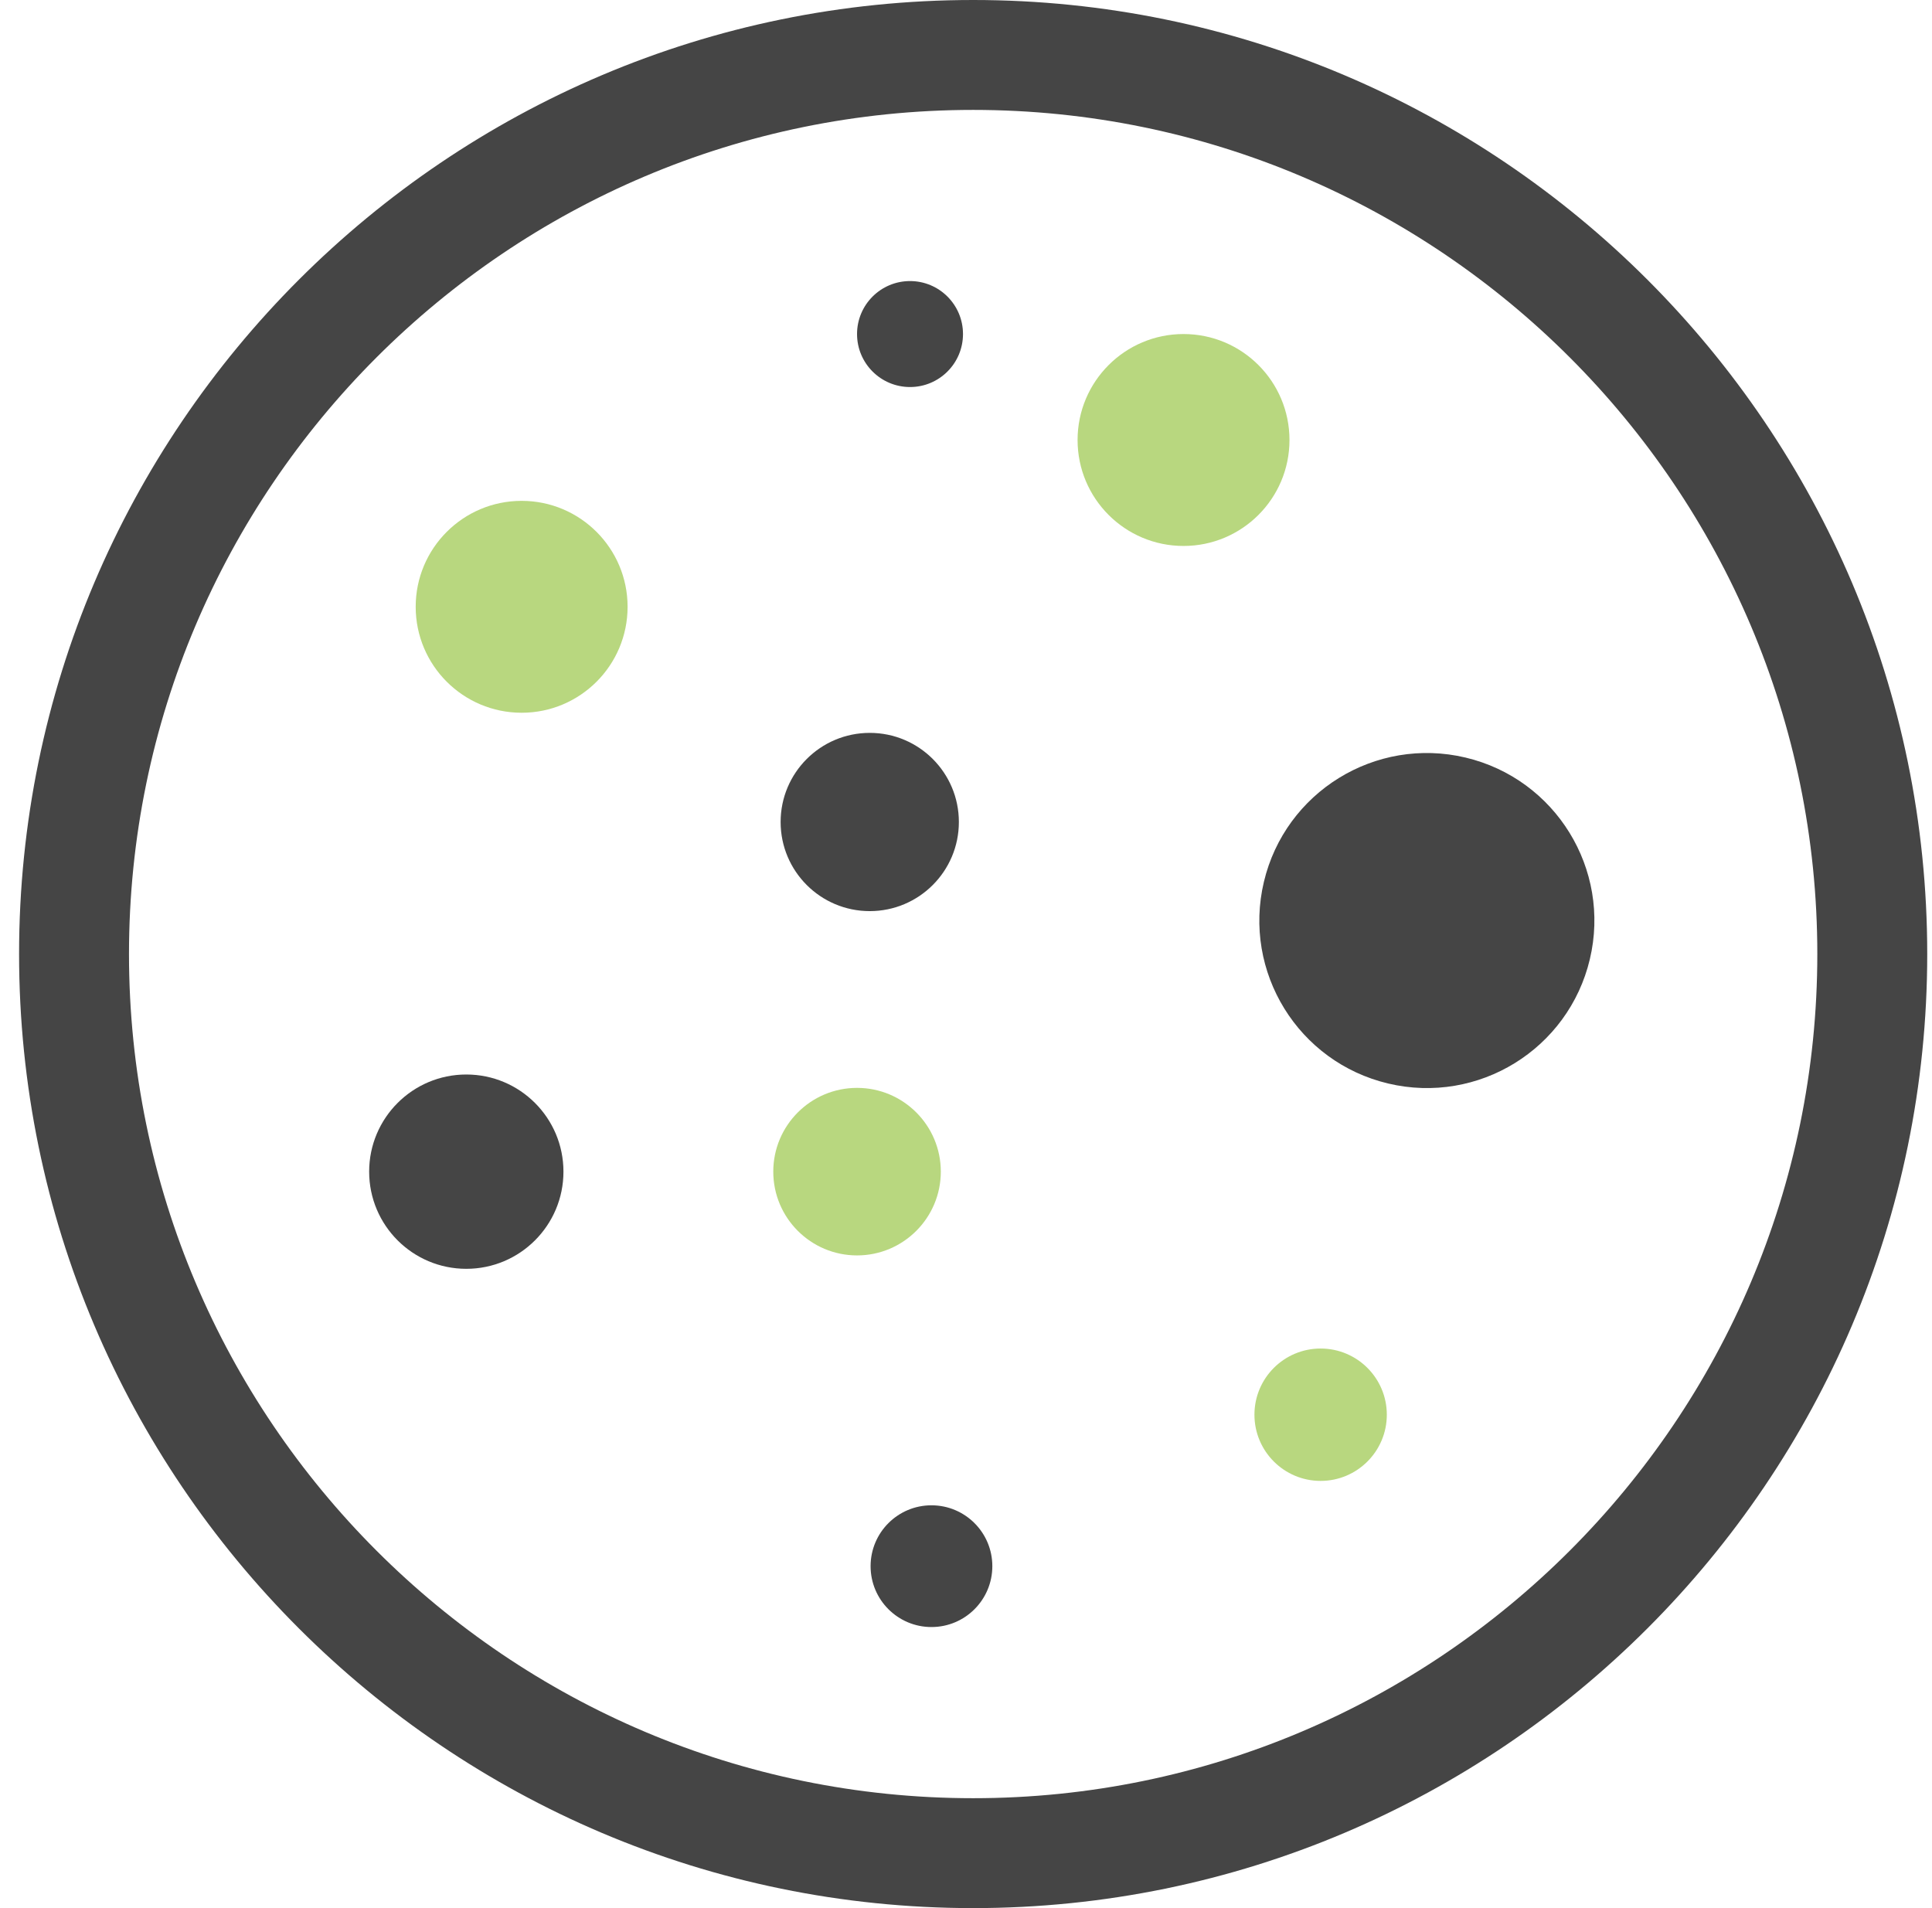
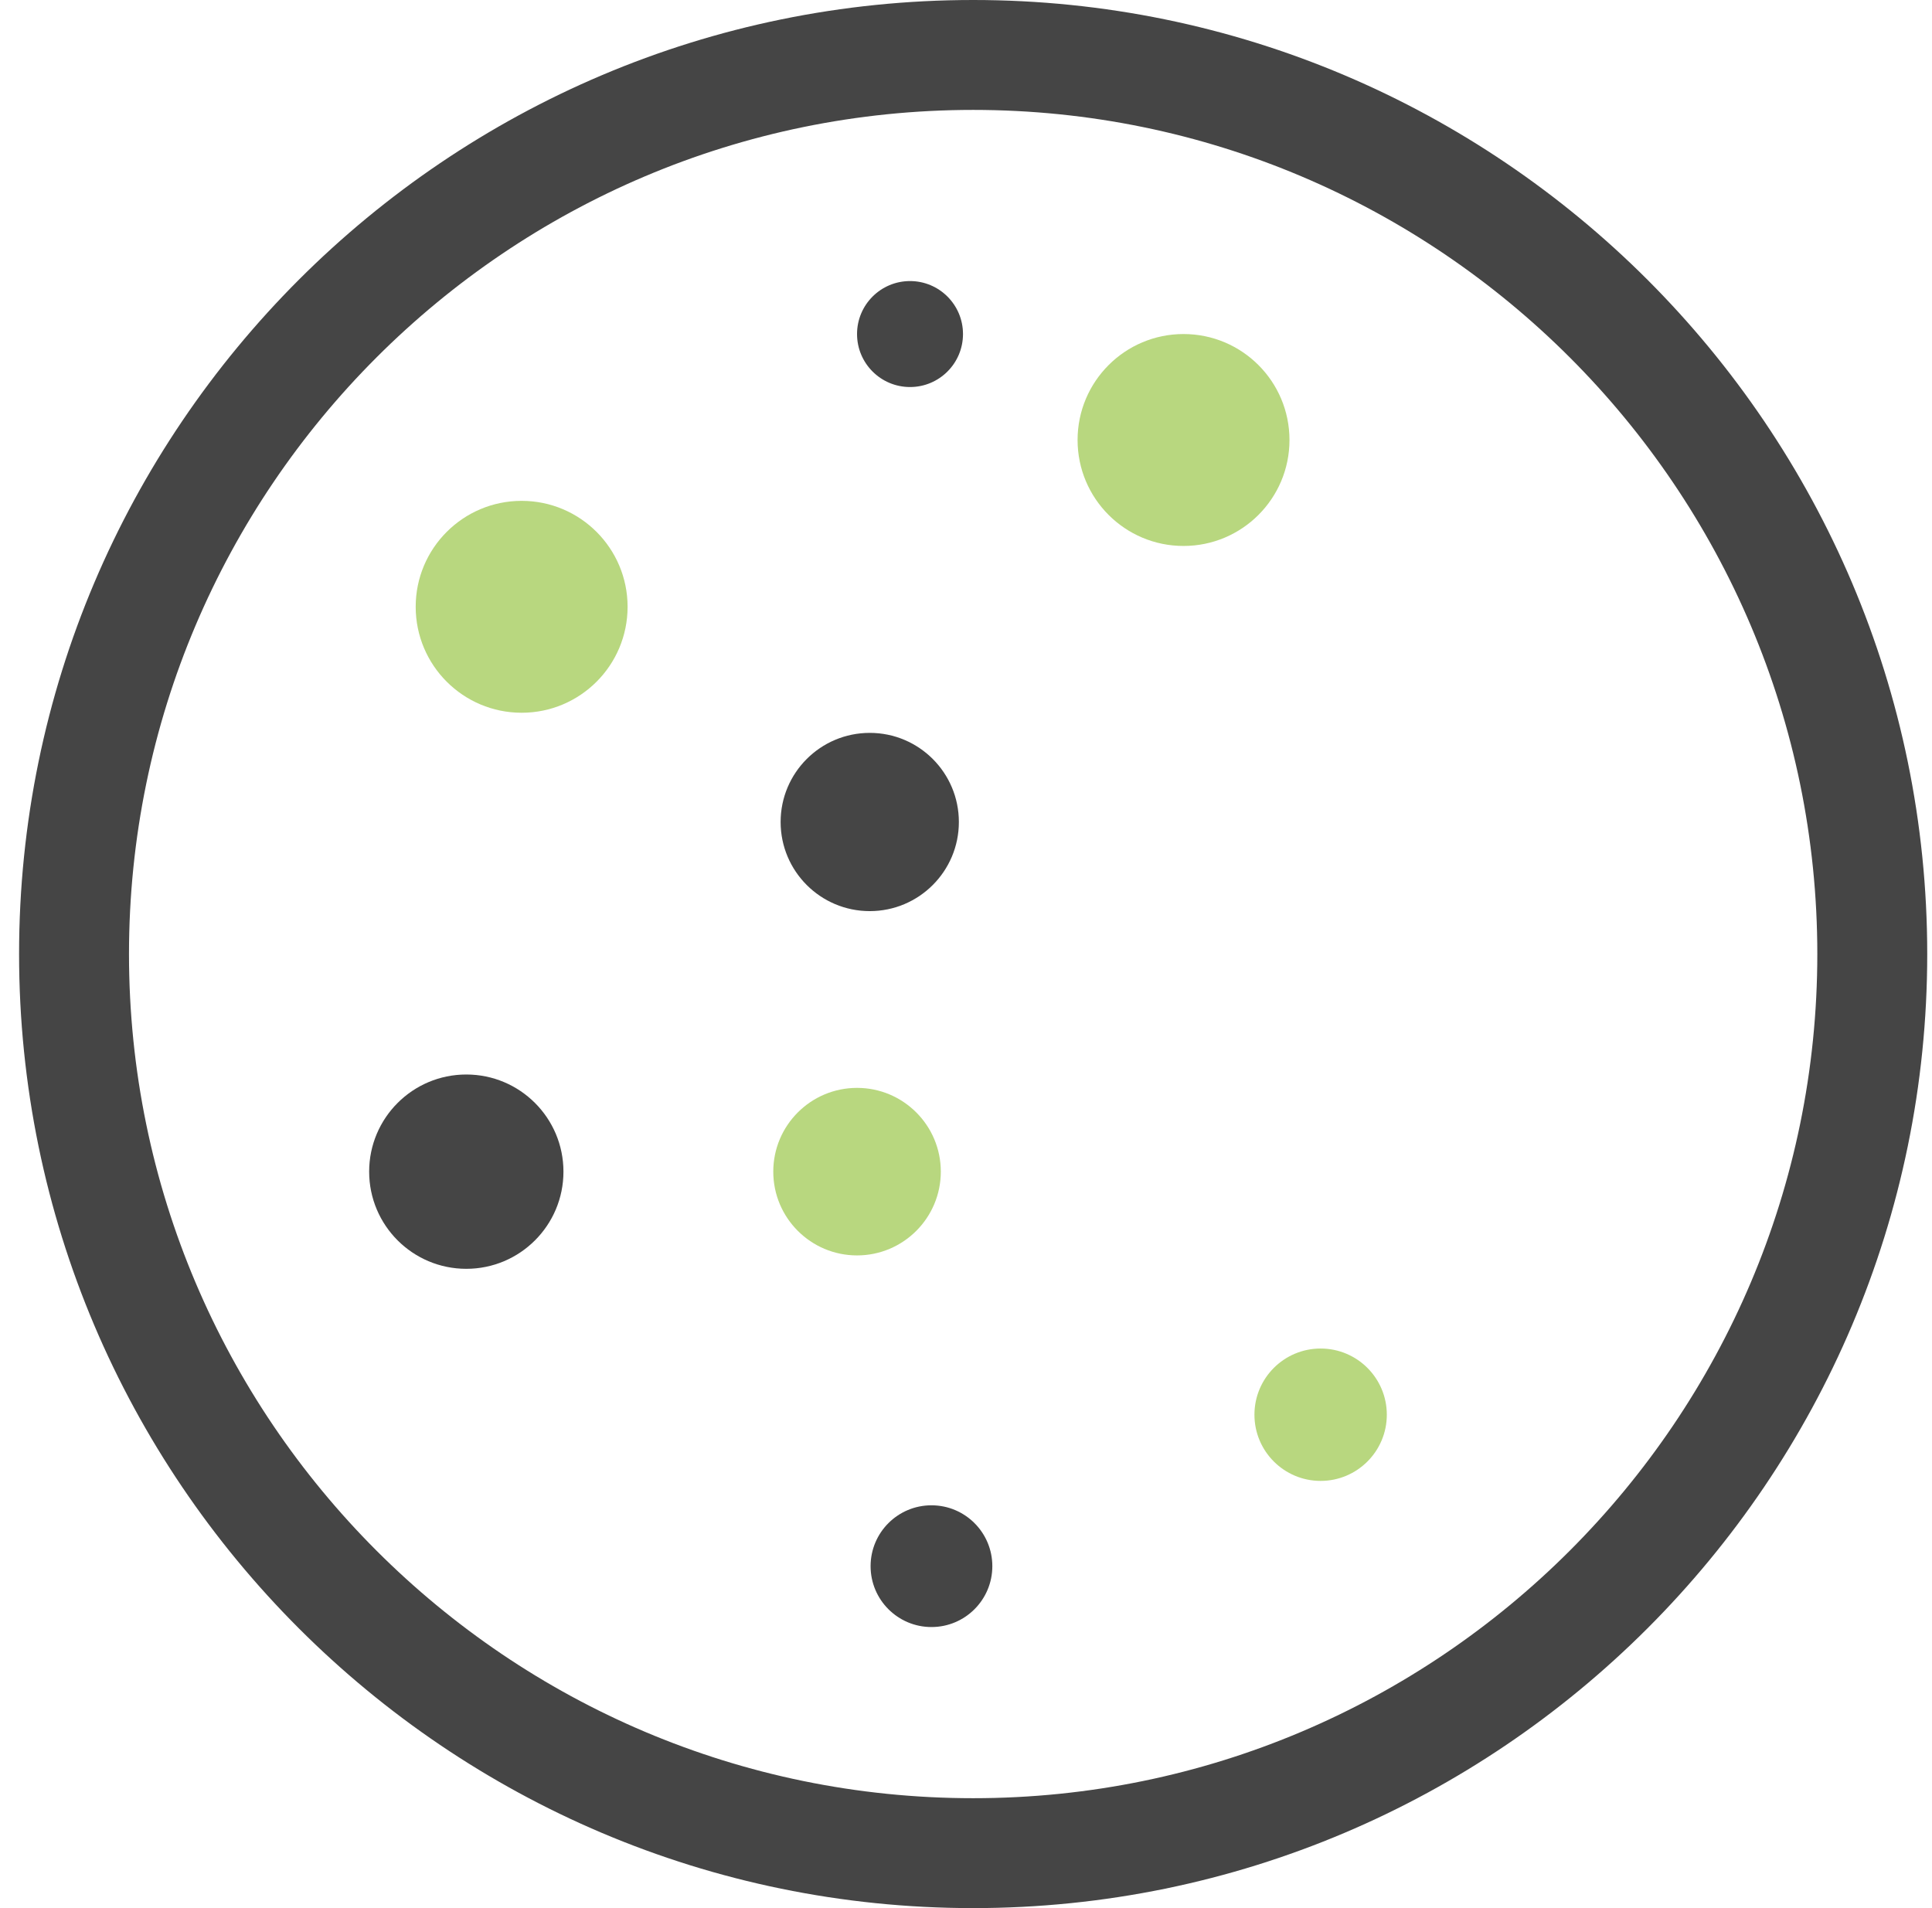
<svg xmlns="http://www.w3.org/2000/svg" width="81" height="80" viewBox="0 0 81 80" fill="none">
  <g id="Icon Lab">
    <g id="XMLID_97_">
      <path id="XMLID_262_" d="M26.312 25.441C26.312 27.895 24.323 29.883 21.87 29.883C19.417 29.883 17.428 27.894 17.428 25.441C17.428 22.987 19.417 20.999 21.87 20.999C24.323 20.999 26.312 22.988 26.312 25.441Z" fill="#B8D77F" />
      <path id="XMLID_303_" d="M36.465 38.2C38.528 38.2 40.201 36.527 40.201 34.463C40.201 32.4 38.528 30.727 36.465 30.727C34.401 30.727 32.728 32.4 32.728 34.463C32.728 36.527 34.401 38.2 36.465 38.2Z" fill="#454545" />
      <path id="XMLID_304_" d="M39.052 68.216C40.462 68.216 41.604 67.073 41.604 65.664C41.604 64.254 40.462 63.112 39.052 63.112C37.643 63.112 36.5 64.254 36.5 65.664C36.5 67.073 37.643 68.216 39.052 68.216Z" fill="#454545" />
      <path id="XMLID_302_" d="M54.062 18.448C54.062 20.901 52.073 22.89 49.62 22.89C47.166 22.89 45.178 20.901 45.178 18.448C45.178 15.994 47.167 14.005 49.62 14.005C52.074 14.005 54.062 15.994 54.062 18.448Z" fill="#B8D77F" />
      <path id="XMLID_295_" d="M40.374 14.005C40.374 15.232 39.38 16.227 38.153 16.227C36.926 16.227 35.932 15.232 35.932 14.005C35.932 12.779 36.926 11.784 38.153 11.784C39.38 11.784 40.374 12.779 40.374 14.005Z" fill="#454545" />
-       <path id="XMLID_296_" d="M66.655 40.216C67.55 36.442 65.217 32.657 61.443 31.762C57.669 30.867 53.884 33.2 52.989 36.974C52.093 40.748 54.427 44.533 58.201 45.428C61.975 46.324 65.76 43.99 66.655 40.216Z" fill="#454545" />
      <path id="XMLID_297_" d="M35.932 52.635C37.871 52.635 39.444 51.062 39.444 49.123C39.444 47.184 37.871 45.611 35.932 45.611C33.992 45.611 32.42 47.184 32.42 49.123C32.42 51.062 33.992 52.635 35.932 52.635Z" fill="#B8D77F" />
      <path id="XMLID_298_" d="M55.368 62.089C56.9 62.089 58.143 60.846 58.143 59.314C58.143 57.781 56.9 56.539 55.368 56.539C53.835 56.539 52.593 57.781 52.593 59.314C52.593 60.846 53.835 62.089 55.368 62.089Z" fill="#B8D77F" />
      <path id="XMLID_300_" d="M23.623 49.123C23.623 51.373 21.799 53.197 19.55 53.197C17.3 53.197 15.477 51.373 15.477 49.123C15.477 46.874 17.3 45.05 19.55 45.05C21.799 45.05 23.623 46.874 23.623 49.123Z" fill="#454545" />
    </g>
    <g id="XMLID_1_">
      <path id="XMLID_98_" d="M40.799 80C18.744 80 0.8 62.056 0.8 39.999C0.8 17.944 18.744 0 40.799 0C62.856 0 80.8 17.944 80.8 39.999C80.8 62.056 62.856 80 40.799 80ZM40.799 4.608C21.285 4.608 5.408 20.484 5.408 39.999C5.408 59.515 21.284 75.392 40.799 75.392C60.315 75.392 76.192 59.516 76.192 39.999C76.192 20.485 60.315 4.608 40.799 4.608Z" fill="#454545" />
    </g>
  </g>
</svg>